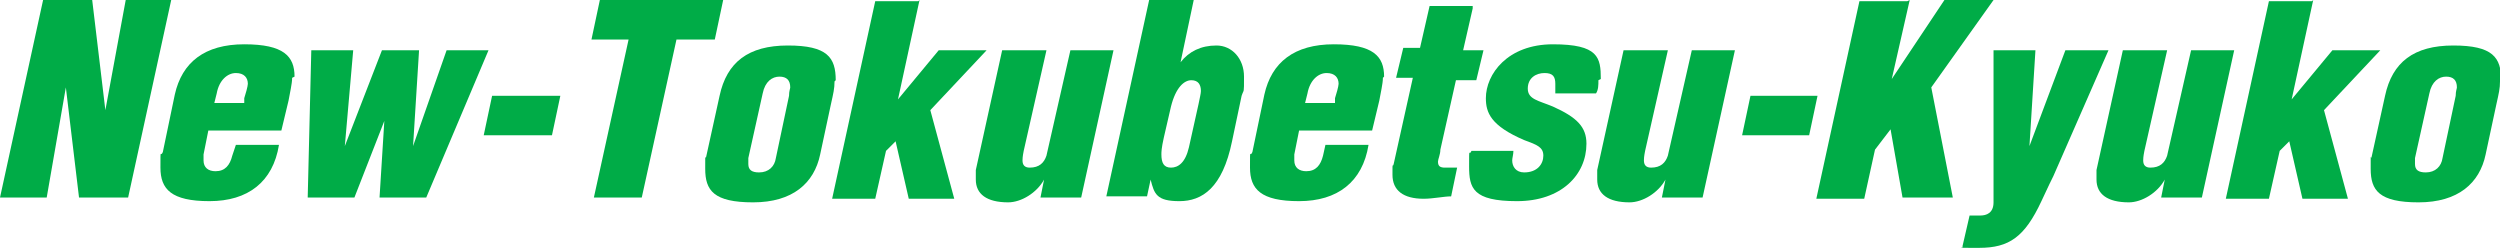
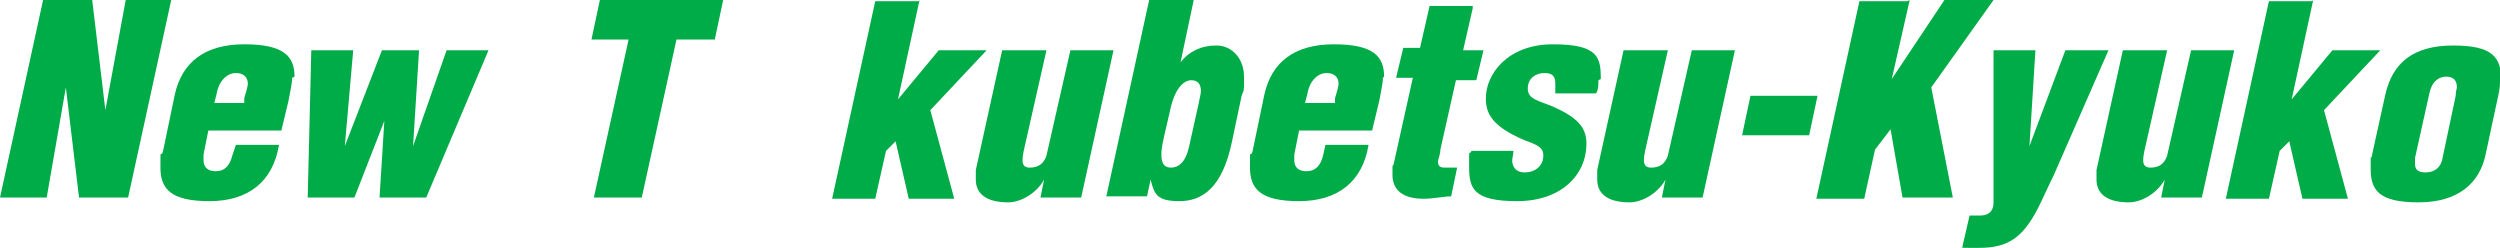
<svg xmlns="http://www.w3.org/2000/svg" id="_レイヤー_1" data-name="レイヤー 1" version="1.1" viewBox="0 0 208.8 20.7">
  <defs>
    <style>
      .cls-1 {
        fill: #00ac47;
        stroke-width: 0px;
      }
    </style>
  </defs>
  <g>
    <path class="cls-1" d="M7.7,0l1.1,9.2h0L10.5,0h3.8l-3.6,16.5h-4.1l-1.1-9.2h0c0,0-1.6,9.2-1.6,9.2H0L3.6,0h4.1Z" />
    <path class="cls-1" d="M24.4,6.5c0,.5-.2,1.3-.3,1.9l-.6,2.5h-6.1l-.4,2c0,.3,0,.4,0,.5,0,.6.4.9,1,.9.8,0,1.2-.5,1.4-1.3l.3-.9h3.6c-.5,3.1-2.6,4.7-5.8,4.7s-4.1-1-4.1-2.8,0-.8.2-1.3l1-4.8c.6-2.7,2.5-4.2,5.8-4.2s4.2,1,4.2,2.7ZM20.4,8.6v-.4c.1-.3.3-1,.3-1.2,0-.5-.3-.9-1-.9s-1.4.6-1.6,1.7l-.2.8h2.5Z" />
    <path class="cls-1" d="M29.5,4.2l-.7,8h0l3.1-8h3.1l-.5,8h0l2.8-8h3.5l-5.2,12.3h-3.9l.4-6.4h0l-2.5,6.4h-3.9l.3-12.3h3.5Z" />
-     <path class="cls-1" d="M46.8,8l-.7,3.3h-5.7l.7-3.3h5.6Z" />
    <path class="cls-1" d="M60.4,0l-.7,3.3h-3.2l-2.9,13.2h-4l2.9-13.2h-3.1l.7-3.3h10.4Z" />
-     <path class="cls-1" d="M69.7,6.8c0,.6-.1,1-.3,1.9l-.9,4.2c-.5,2.4-2.3,4-5.6,4s-4-1-4-2.8,0-.5.1-1.1l1.1-5c.6-2.8,2.4-4.2,5.7-4.2s4,1,4,2.9ZM62.5,13.2c0,.2,0,.3,0,.5,0,.5.3.7.9.7.8,0,1.3-.5,1.4-1.2l1.1-5.2c0-.4.1-.6.1-.7,0-.6-.3-.9-.9-.9s-1.2.4-1.4,1.4l-1.2,5.4Z" />
    <path class="cls-1" d="M76.8,0l-1.8,8.3h0l3.4-4.1h4l-4.7,5,2,7.4h-3.8l-1.1-4.8-.8.8-.9,4h-3.6l3.6-16.5h3.6Z" />
    <path class="cls-1" d="M87.4,4.2l-1.9,8.4c-.1.5-.1.7-.1.8,0,.4.2.6.6.6.8,0,1.2-.4,1.4-1l2-8.8h3.6l-2.7,12.3h-3.4l.3-1.5h0c-.6,1.1-1.9,1.9-3,1.9-1.8,0-2.7-.7-2.7-1.9s0-.4,0-.8l2.2-10h3.6Z" />
    <path class="cls-1" d="M99.7,0l-1.1,5.2h0c.7-.9,1.7-1.4,3-1.4s2.3,1.1,2.3,2.6,0,1-.2,1.6l-.8,3.8c-.8,3.9-2.5,5-4.4,5s-2.1-.6-2.4-1.8h0l-.3,1.4h-3.4l3.6-16.5h3.6ZM97.2,11.5c-.2.9-.2,1.2-.2,1.4,0,.7.2,1.1.8,1.1s1.2-.4,1.5-1.7l.8-3.6c.1-.5.2-.9.2-1.1,0-.5-.2-.9-.8-.9s-1.3.6-1.7,2.2l-.6,2.6Z" />
    <path class="cls-1" d="M115.5,6.5c0,.5-.2,1.3-.3,1.9l-.6,2.5h-6.1l-.4,2c0,.3,0,.4,0,.5,0,.6.4.9,1,.9.8,0,1.2-.5,1.4-1.3l.2-.9h3.6c-.5,3.1-2.6,4.7-5.8,4.7s-4.1-1-4.1-2.8,0-.8.2-1.3l1-4.8c.6-2.7,2.5-4.2,5.8-4.2s4.2,1,4.2,2.7ZM111.5,8.6v-.4c.1-.3.3-1,.3-1.2,0-.5-.3-.9-1-.9s-1.4.6-1.6,1.7l-.2.8h2.5Z" />
    <path class="cls-1" d="M123,.7l-.8,3.5h1.7l-.6,2.5h-1.7l-1.3,5.8c0,.4-.2.8-.2,1,0,.4.2.5.6.5s.5,0,1,0l-.5,2.4c-.6,0-1.5.2-2.3.2-1.7,0-2.6-.7-2.6-2s0-.5.1-.9l1.6-7.2h-1.4l.6-2.5h1.4l.8-3.5h3.6Z" />
    <path class="cls-1" d="M133.5,6.7c0,.4,0,.8-.2,1.1h-3.4v-.4c0-.1,0-.3,0-.4,0-.6-.2-.9-.9-.9s-1.4.4-1.4,1.3.9,1,2.1,1.5c2,.9,2.8,1.7,2.8,3.1,0,2.6-2.1,4.8-5.8,4.8s-4-1.1-4-2.9,0-.8.2-1.3h3.5c0,.3-.1.6-.1.8,0,.5.3,1,1,1,1.1,0,1.6-.7,1.6-1.4s-.5-.9-1.6-1.3c-2.8-1.2-3.2-2.3-3.2-3.5,0-2,1.8-4.5,5.6-4.5s4,1.1,4,2.9Z" />
    <path class="cls-1" d="M139.3,4.2l-1.9,8.4c-.1.5-.1.7-.1.8,0,.4.2.6.6.6.8,0,1.2-.4,1.4-1l2-8.8h3.6l-2.7,12.3h-3.4l.3-1.5h0c-.6,1.1-1.9,1.9-3,1.9-1.8,0-2.7-.7-2.7-1.9s0-.4,0-.8l2.2-10h3.6Z" />
    <path class="cls-1" d="M151.8,8l-.7,3.3h-5.6l.7-3.3h5.7Z" />
    <path class="cls-1" d="M159.5,0l-1.5,6.6h0l4.4-6.6h4.1l-5.2,7.3,1.8,9.2h-4.2l-1-5.7-1.3,1.7-.9,4.1h-4l3.6-16.5h4Z" />
    <path class="cls-1" d="M170,4.2l-.5,8h0l3-8h3.6l-4.6,10.5c-.5,1-.8,1.7-1,2.1-1.4,3-2.7,3.9-5.2,3.9s-1.1,0-1.4-.1l.6-2.6c.3,0,.7,0,.9,0,.5,0,1.1-.2,1.1-1.1V4.2c0,0,3.6,0,3.6,0Z" />
    <path class="cls-1" d="M181,4.2l-1.9,8.4c-.1.5-.1.7-.1.8,0,.4.2.6.6.6.8,0,1.2-.4,1.4-1l2-8.8h3.6l-2.7,12.3h-3.4l.3-1.5h0c-.6,1.1-1.9,1.9-3,1.9-1.8,0-2.7-.7-2.7-1.9s0-.4,0-.8l2.2-10h3.6Z" />
    <path class="cls-1" d="M193.2,0l-1.8,8.3h0l3.4-4.1h4l-4.7,5,2,7.4h-3.8l-1.1-4.8-.8.8-.9,4h-3.6l3.6-16.5h3.6Z" />
    <path class="cls-1" d="M208.8,6.8c0,.6-.1,1-.3,1.9l-.9,4.2c-.5,2.4-2.3,4-5.6,4s-4-1-4-2.8,0-.5.1-1.1l1.1-5c.6-2.8,2.4-4.2,5.7-4.2s4,1,4,2.9ZM201.7,13.2c0,.2,0,.3,0,.5,0,.5.3.7.9.7.8,0,1.3-.5,1.4-1.2l1.1-5.2c0-.4.1-.6.1-.7,0-.6-.3-.9-.9-.9s-1.2.4-1.4,1.4l-1.2,5.4Z" />
  </g>
  <g>
    <path class="cls-1" d="M67.2,81.3c2.9,0,4.5,1,4.5,3s-.9,3.8-2.8,4.7h0c1.1.7,1.5,1.4,1.5,2.4s-.2,1.9-.7,2.9c-.8,2.1-2.9,3.4-5.7,3.4h-5.8l3.6-16.5h5.3ZM62.9,94.9h1.2c1.9,0,2.2-2,2.2-2.8s-.7-1.2-2.5-1.2l-.9,4.1ZM65.2,84.3l-.8,3.5h.9c2.1,0,2.2-2.2,2.2-2.5,0-.6-.4-1-1.5-1h-.8Z" />
    <path class="cls-1" d="M77.3,85.5l-1.9,8.4c-.1.5-.1.7-.1.8,0,.4.2.6.6.6.8,0,1.2-.4,1.4-1l2-8.8h3.6l-2.7,12.3h-3.4l.3-1.5h0c-.6,1.1-1.9,1.9-3,1.9-1.8,0-2.7-.7-2.7-1.9s0-.4,0-.8l2.2-10h3.6Z" />
    <path class="cls-1" d="M90.1,82l-.8,3.5h1.7l-.6,2.5h-1.7l-1.3,5.8c0,.4-.2.8-.2,1,0,.4.2.5.6.5s.5,0,1,0l-.5,2.4c-.6,0-1.5.2-2.3.2-1.7,0-2.6-.7-2.6-2s0-.5.1-.9l1.6-7.2h-1.4l.6-2.5h1.4l.8-3.5h3.6Z" />
    <path class="cls-1" d="M101.5,87.7c0,.3,0,.6-.2,1.3l-1.6,7.4c0,.2,0,.5,0,.7s0,.5,0,.8h-3.6v-1.1c-1.3,1.2-2.2,1.5-3.4,1.5-1.7,0-2.7-.9-2.7-2.4s.2-1.6.6-2.4c.9-1.7,2-2.3,4.8-3,1.7-.4,2.3-1.1,2.3-2s-.3-.9-.9-.9c-.9,0-1.4.3-1.8,1.9h-3.6c.5-2.8,2.5-4.2,5.9-4.2s4.2.7,4.2,2.5ZM94.9,95.6c.9,0,1.5-.8,1.7-1.9l.4-1.9c-.5.2-.8.4-1,.4-1.3.5-2.3,1.3-2.3,2.4s.3,1,1.1,1Z" />
    <path class="cls-1" d="M108.7,89.3l-.7,3.3h-5.7l.7-3.3h5.6Z" />
    <path class="cls-1" d="M116.9,89.1c-.4,0-.7,0-1,0-1.3,0-1.7.5-1.8,1.4l-1.6,7.4h-3.6l2.7-12.3h3.4l-.4,1.9h0c.8-1.5,2-2.2,3.3-2.2l-.9,4Z" />
    <path class="cls-1" d="M128.1,87.8c0,.5-.2,1.3-.3,1.9l-.6,2.5h-6.1l-.4,2c0,.3,0,.4,0,.5,0,.6.4.9,1,.9.8,0,1.2-.5,1.4-1.3l.2-.9h3.6c-.5,3.1-2.6,4.7-5.8,4.7s-4.1-1-4.1-2.8,0-.8.2-1.3l1-4.8c.6-2.7,2.5-4.2,5.8-4.2s4.2,1,4.2,2.7ZM124.1,89.9v-.4c.1-.3.3-1,.3-1.2,0-.5-.3-.9-1-.9s-1.4.6-1.6,1.7l-.2.8h2.5Z" />
    <path class="cls-1" d="M138.5,88c0,.4,0,.8-.2,1.1h-3.4v-.4c0-.1,0-.3,0-.4,0-.6-.2-.9-.9-.9s-1.4.4-1.4,1.3.9,1,2,1.5c2,.9,2.8,1.7,2.8,3.1,0,2.6-2.1,4.8-5.8,4.8s-4-1.1-4-2.9,0-.8.2-1.3h3.5c0,.3-.1.6-.1.8,0,.5.3,1,1,1,1.1,0,1.6-.7,1.6-1.4s-.5-.9-1.6-1.3c-2.8-1.2-3.2-2.3-3.2-3.5,0-2,1.8-4.5,5.6-4.5s4,1.1,4,2.9Z" />
    <path class="cls-1" d="M151.5,84.4c0,.4,0,.9-.2,1.5l-1.5,6.8c-.3,1.5-.9,2.9-2,4l1.4,1.9-2.8,1.9-1.7-2.4c-.6,0-1.1.1-1.6.1-3,0-4.5-1.1-4.5-3.5s0-1.2.3-2.2l1.5-6.7c.7-3.1,3-4.9,6.6-4.9s4.5,1.2,4.5,3.5ZM143,92.6c-.1.6-.2,1.1-.2,1.4,0,.8.3,1.2,1,1.2s1.6-.8,1.8-2l1.5-6.8c.1-.6.2-1.2.2-1.4,0-.7-.3-1.1-1.1-1.1s-1.6.7-1.8,1.9l-1.5,6.8Z" />
    <path class="cls-1" d="M166.8,90.7l-10.5-5.1.8-1.5,13.3,6.6-13.3,6.6-.8-1.5,10.5-5.1Z" />
  </g>
</svg>